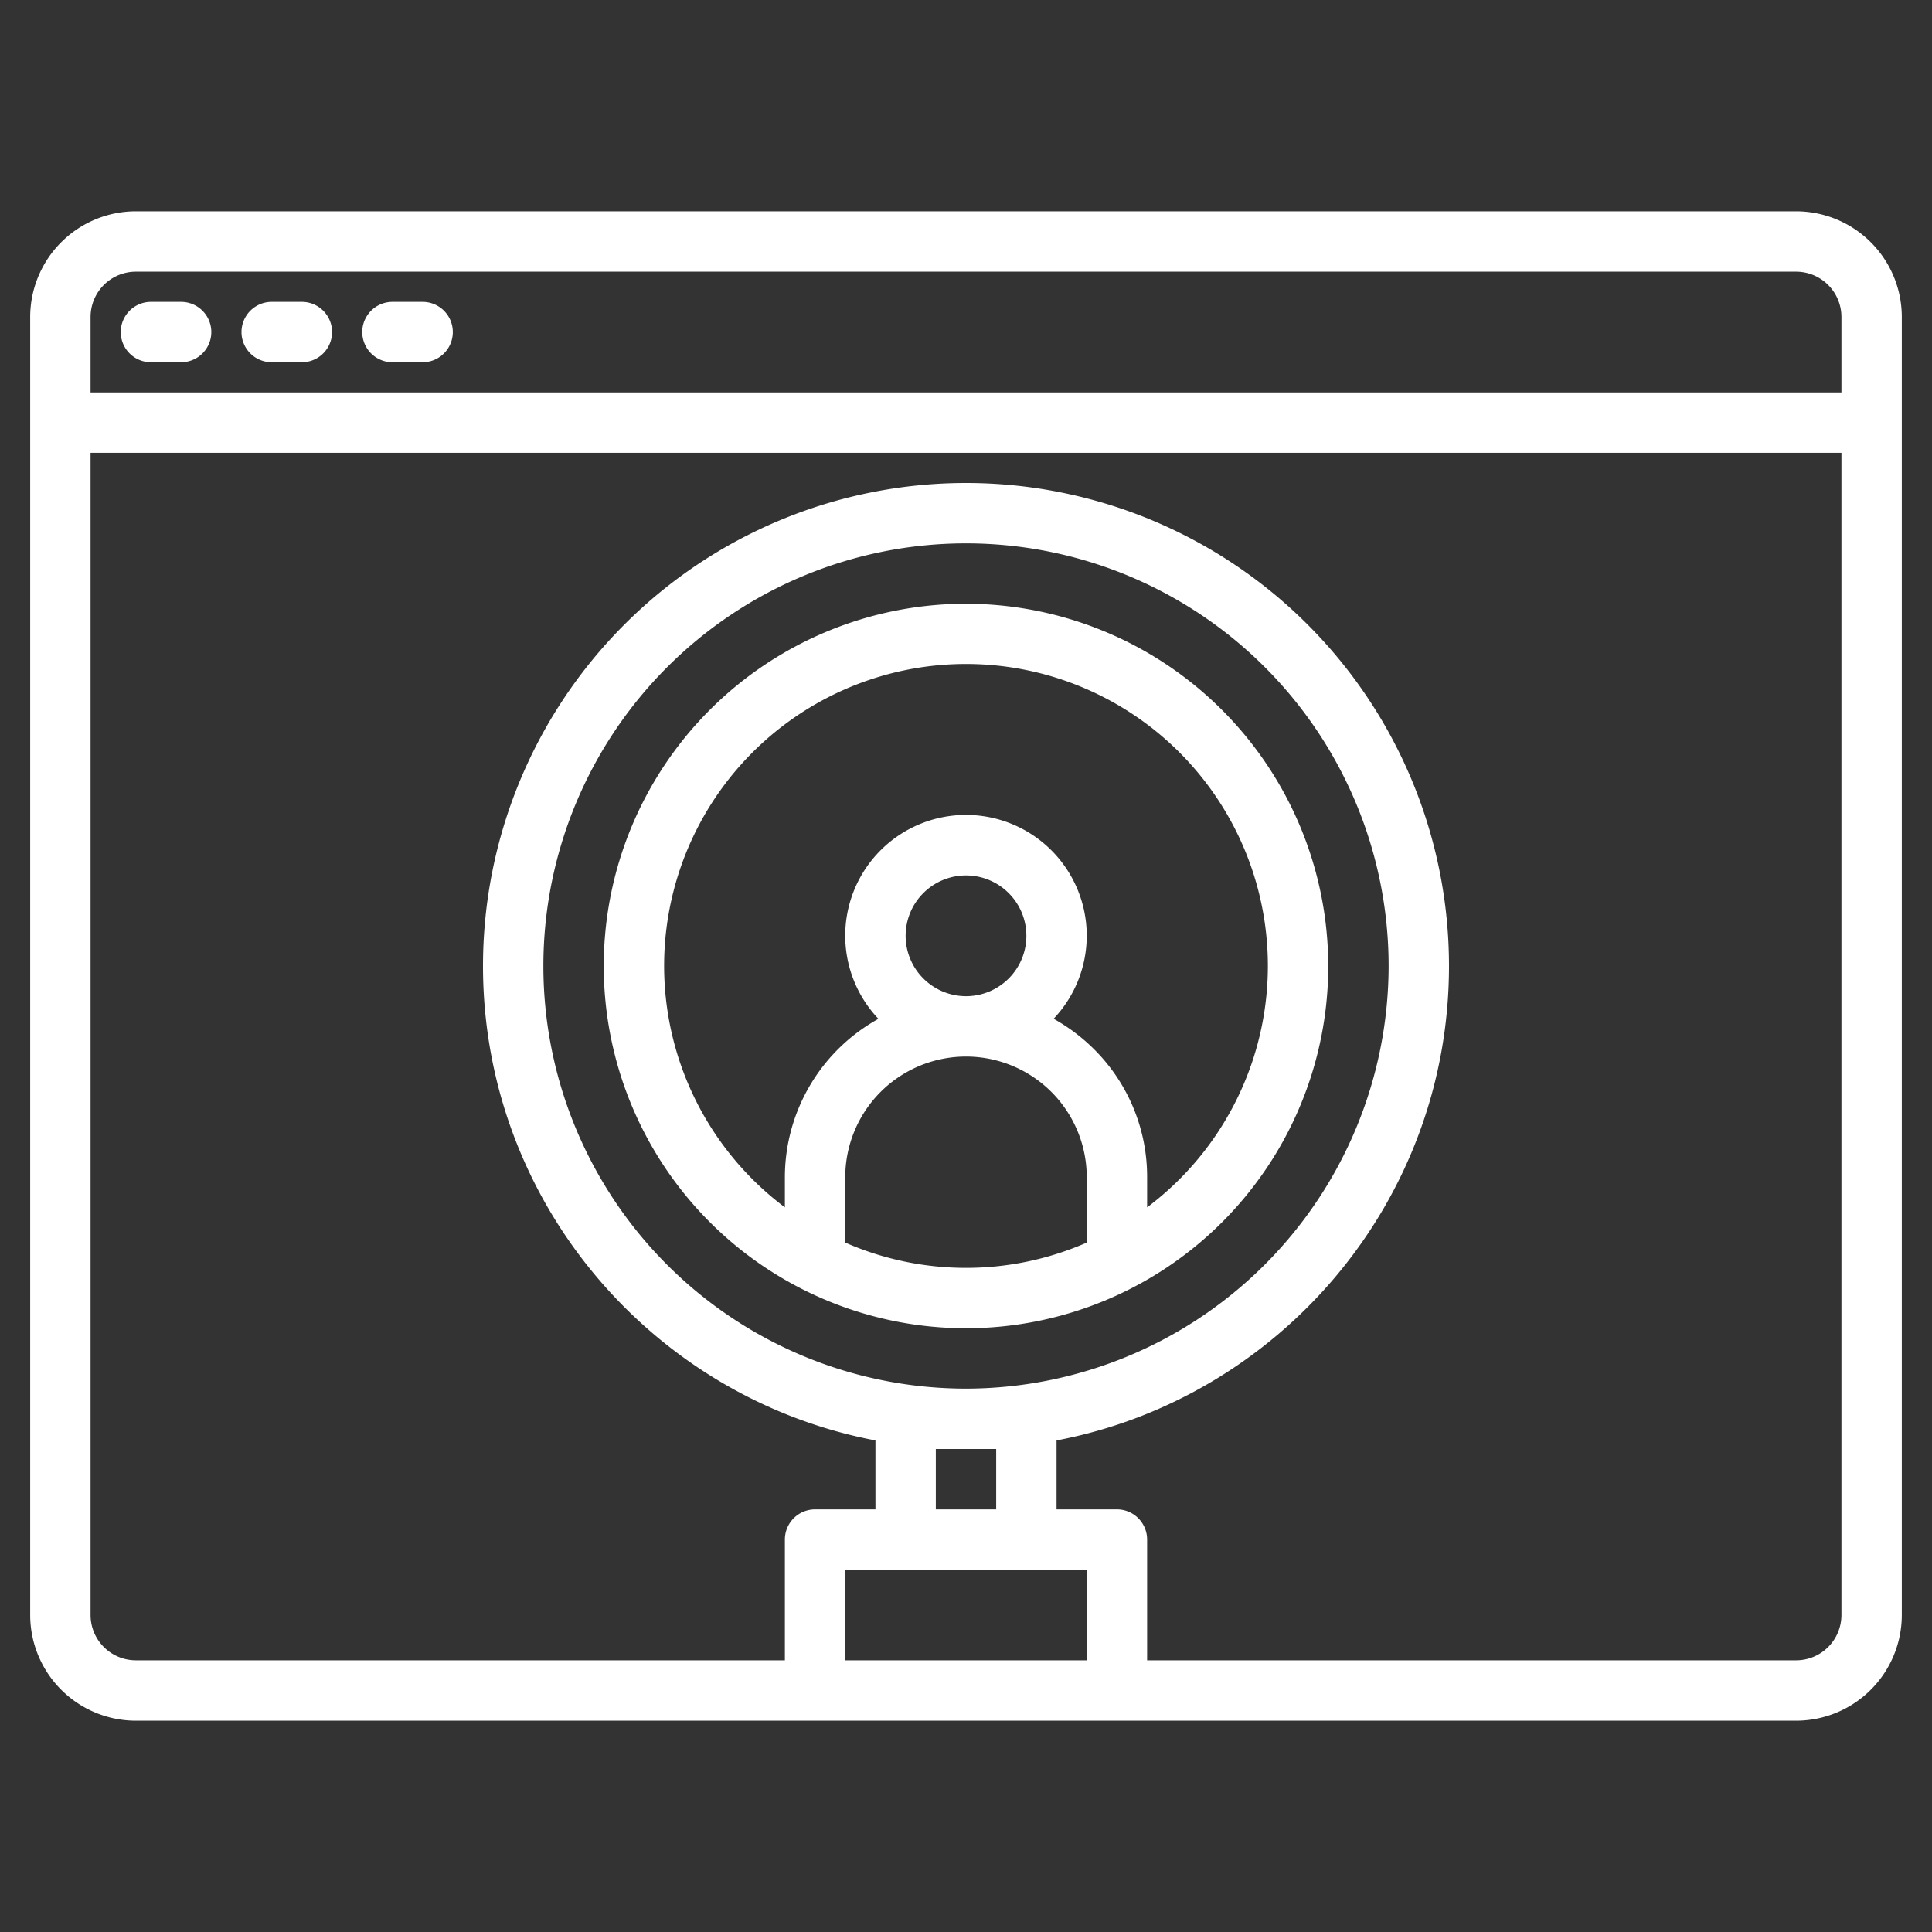
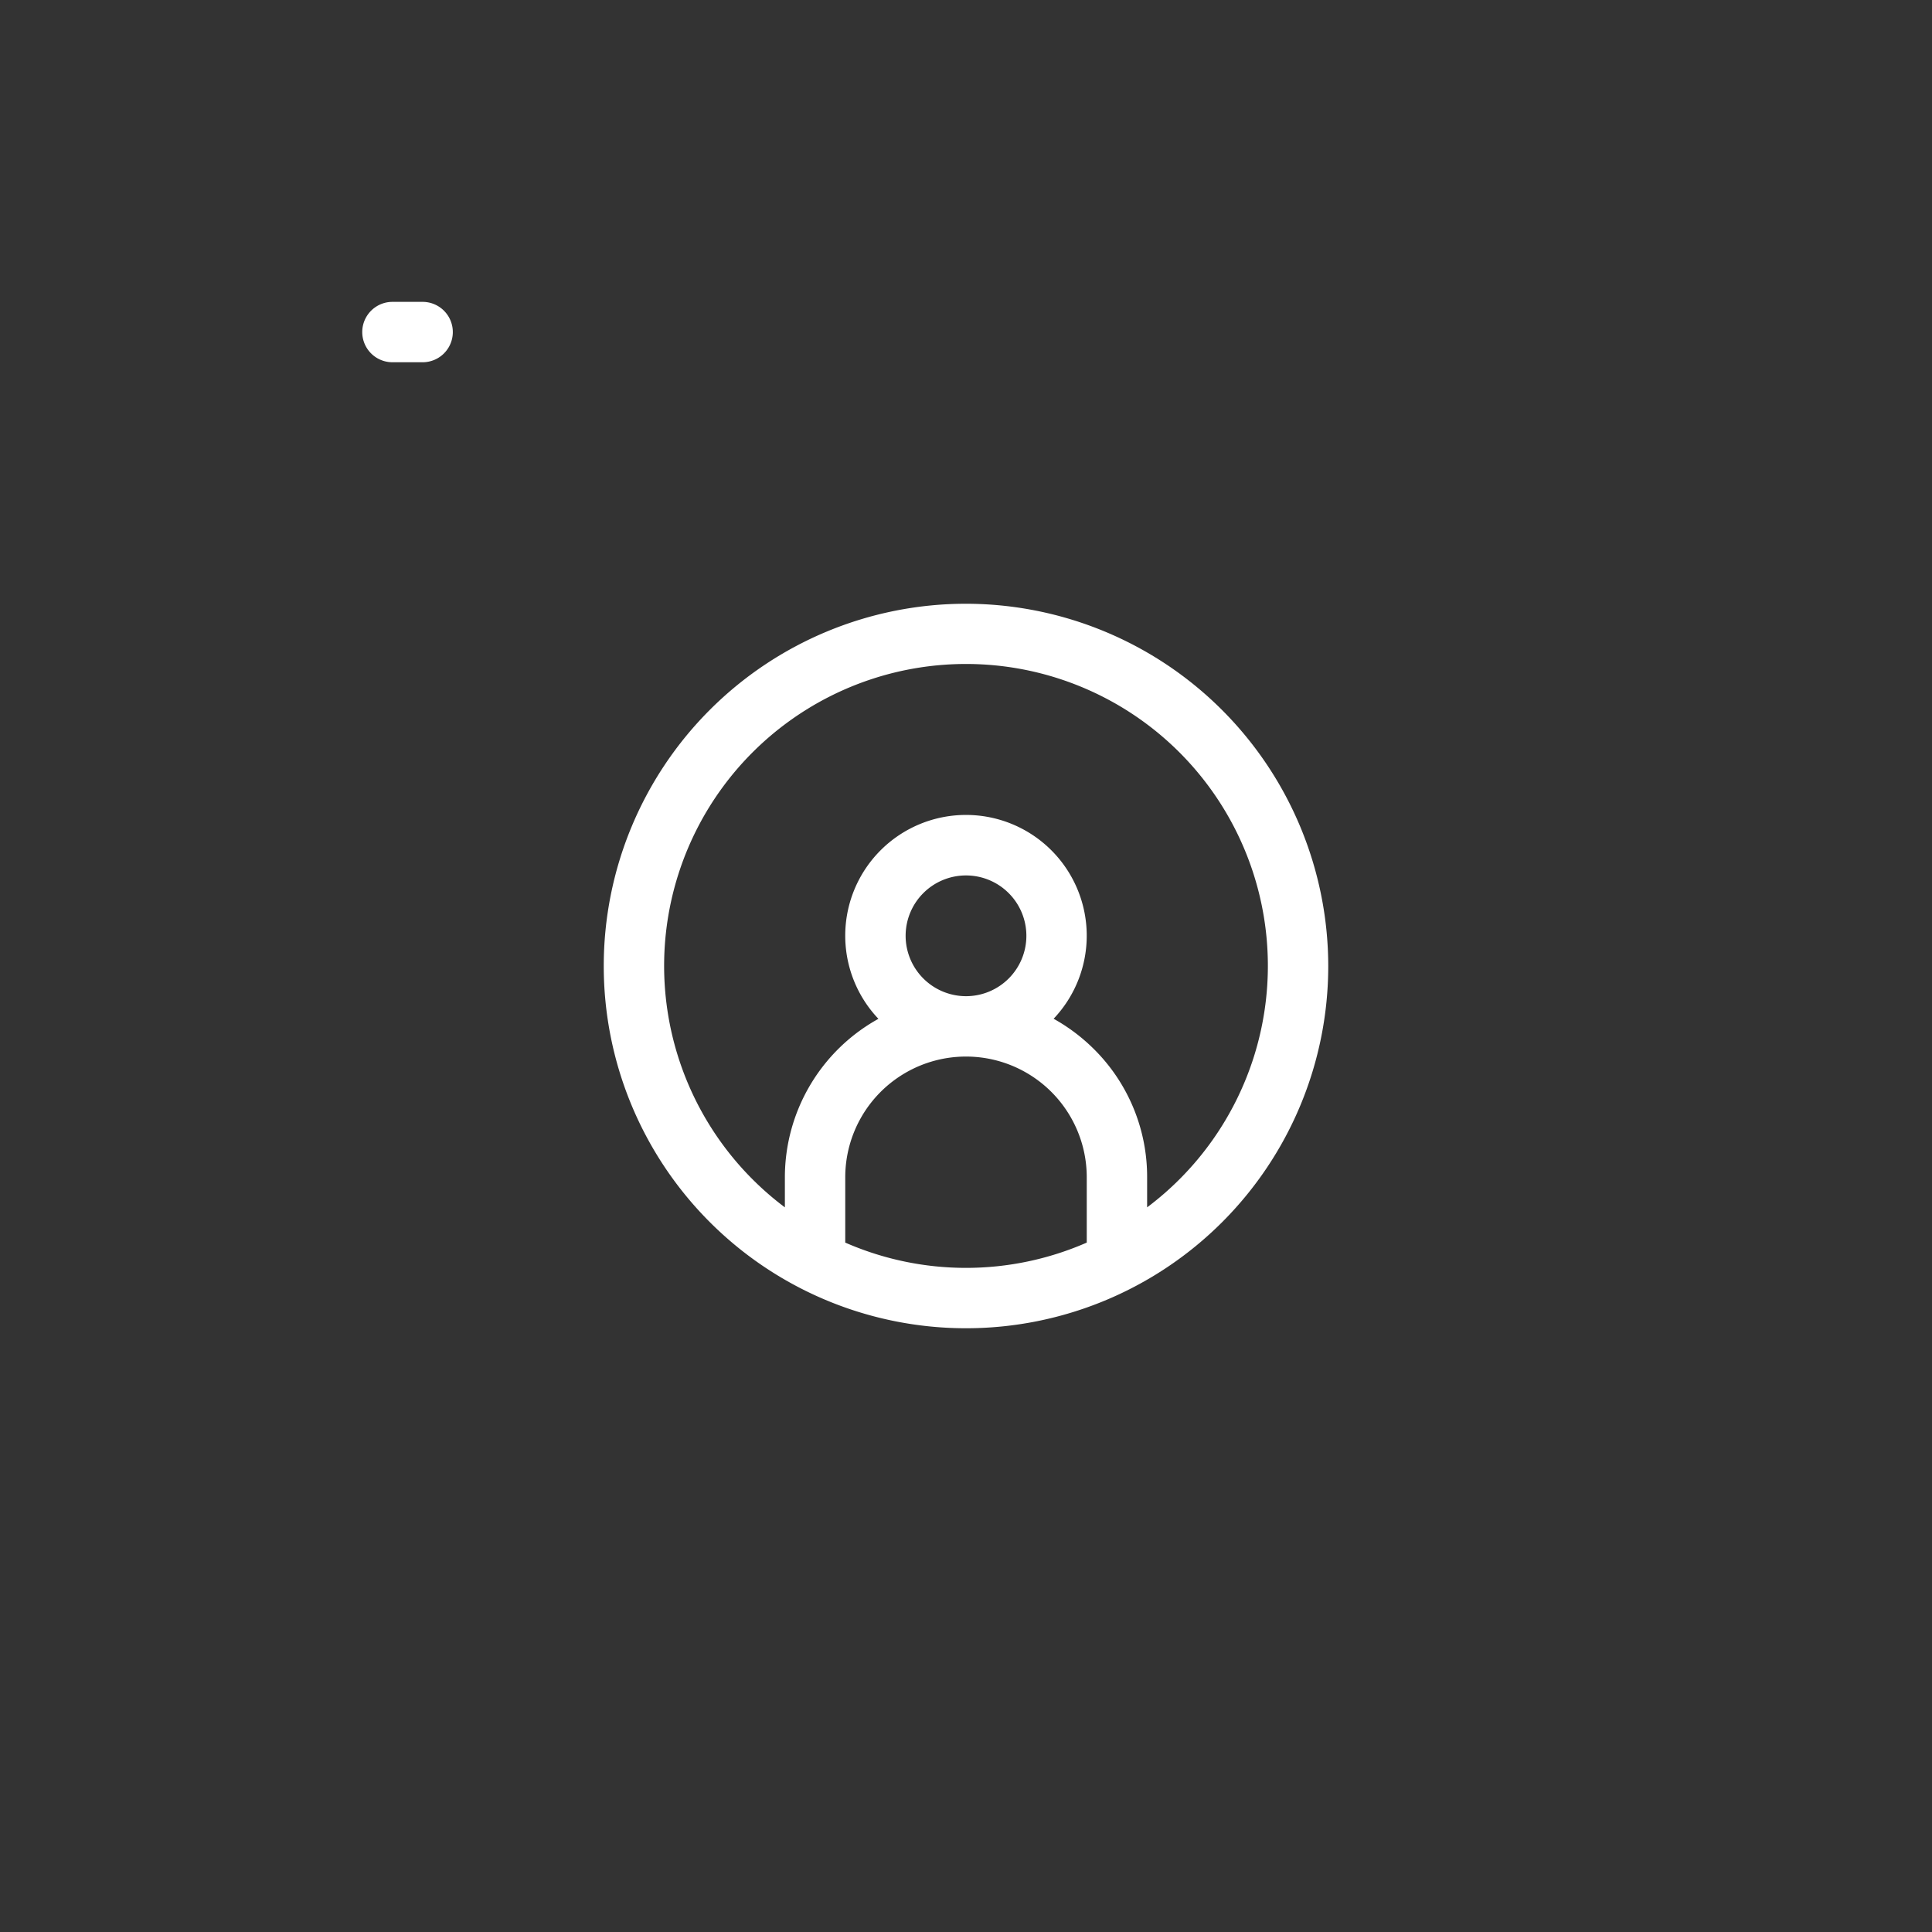
<svg xmlns="http://www.w3.org/2000/svg" viewBox="0 0 512 512">
  <rect x="0" y="0" width="512" height="512" fill="#333333" stroke="none" />
  <g>
-     <path d="m476 56h-440a28.031 28.031 0 0 0 -28 28v344a28.031 28.031 0 0 0 28 28h440a28.031 28.031 0 0 0 28-28v-344a28.031 28.031 0 0 0 -28-28zm-188 384h-64v-24h64zm-32-72a112 112 0 1 1 112-112 112.123 112.123 0 0 1 -112 112zm8 16v16h-16v-16zm224 44a12.01 12.01 0 0 1 -12 12h-172v-32a8 8 0 0 0 -8-8h-16v-18.27c59.15-11.26 104-63.35 104-125.73a128 128 0 0 0 -256 0c0 62.38 44.85 114.47 104 125.73v18.27h-16a8 8 0 0 0 -8 8v32h-172a12.01 12.01 0 0 1 -12-12v-308h464zm0-324h-464v-20a12.01 12.01 0 0 1 12-12h440a12.01 12.01 0 0 1 12 12z" fill="#000000" style="fill: rgb(255, 255, 255);" />
-     <path d="m40 96h8a8 8 0 0 0 0-16h-8a8 8 0 0 0 0 16z" fill="#000000" style="fill: rgb(255, 255, 255);" />
-     <path d="m72 96h8a8 8 0 0 0 0-16h-8a8 8 0 0 0 0 16z" fill="#000000" style="fill: rgb(255, 255, 255);" />
    <path d="m104 96h8a8 8 0 0 0 0-16h-8a8 8 0 0 0 0 16z" fill="#000000" style="fill: rgb(255, 255, 255);" />
    <path d="m256 160a96 96 0 1 0 96 96 96.115 96.115 0 0 0 -96-96zm32 169.3a79.768 79.768 0 0 1 -64 0v-17.3a32 32 0 0 1 64 0zm-48-81.3a16 16 0 1 1 16 16 16.021 16.021 0 0 1 -16-16zm64 71.96v-7.96a47.677 47.677 0 0 0 -14.06-33.94 48.761 48.761 0 0 0 -10.72-8.08 32 32 0 1 0 -46.43.02 48.03 48.03 0 0 0 -24.79 42v7.96a80 80 0 1 1 96 0z" fill="#000000" style="fill: rgb(255, 255, 255);" />
  </g>
</svg>